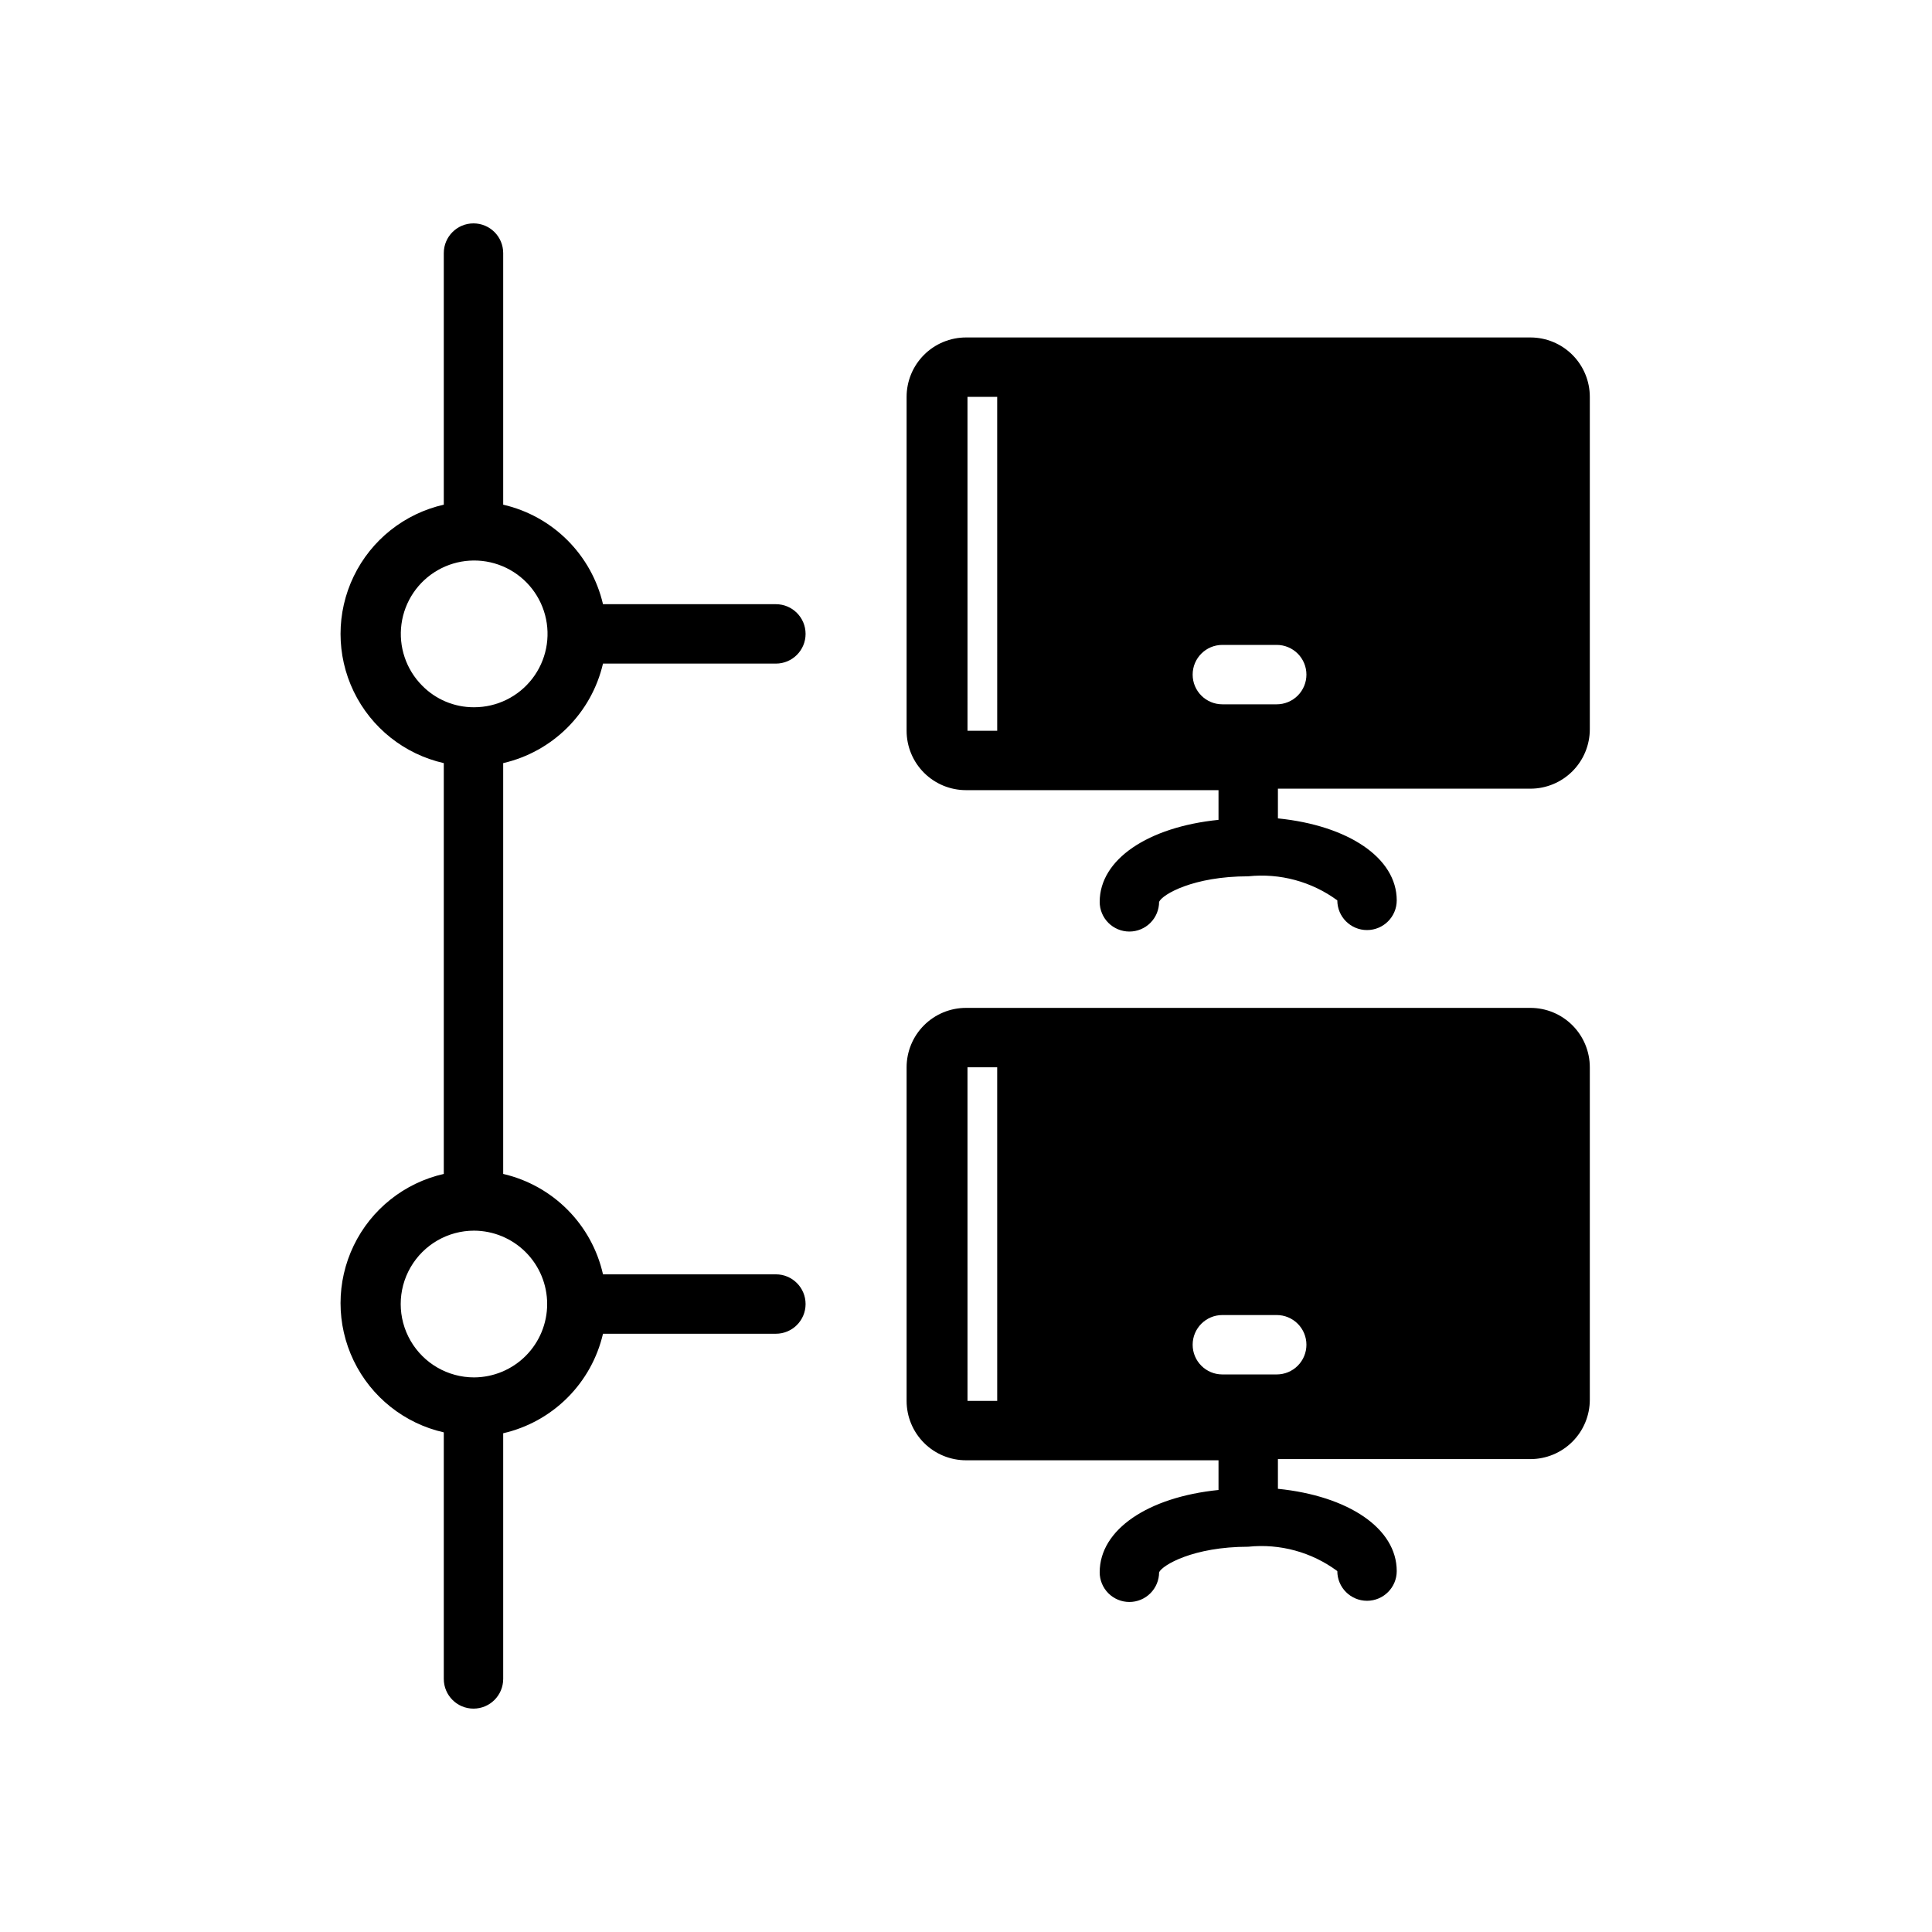
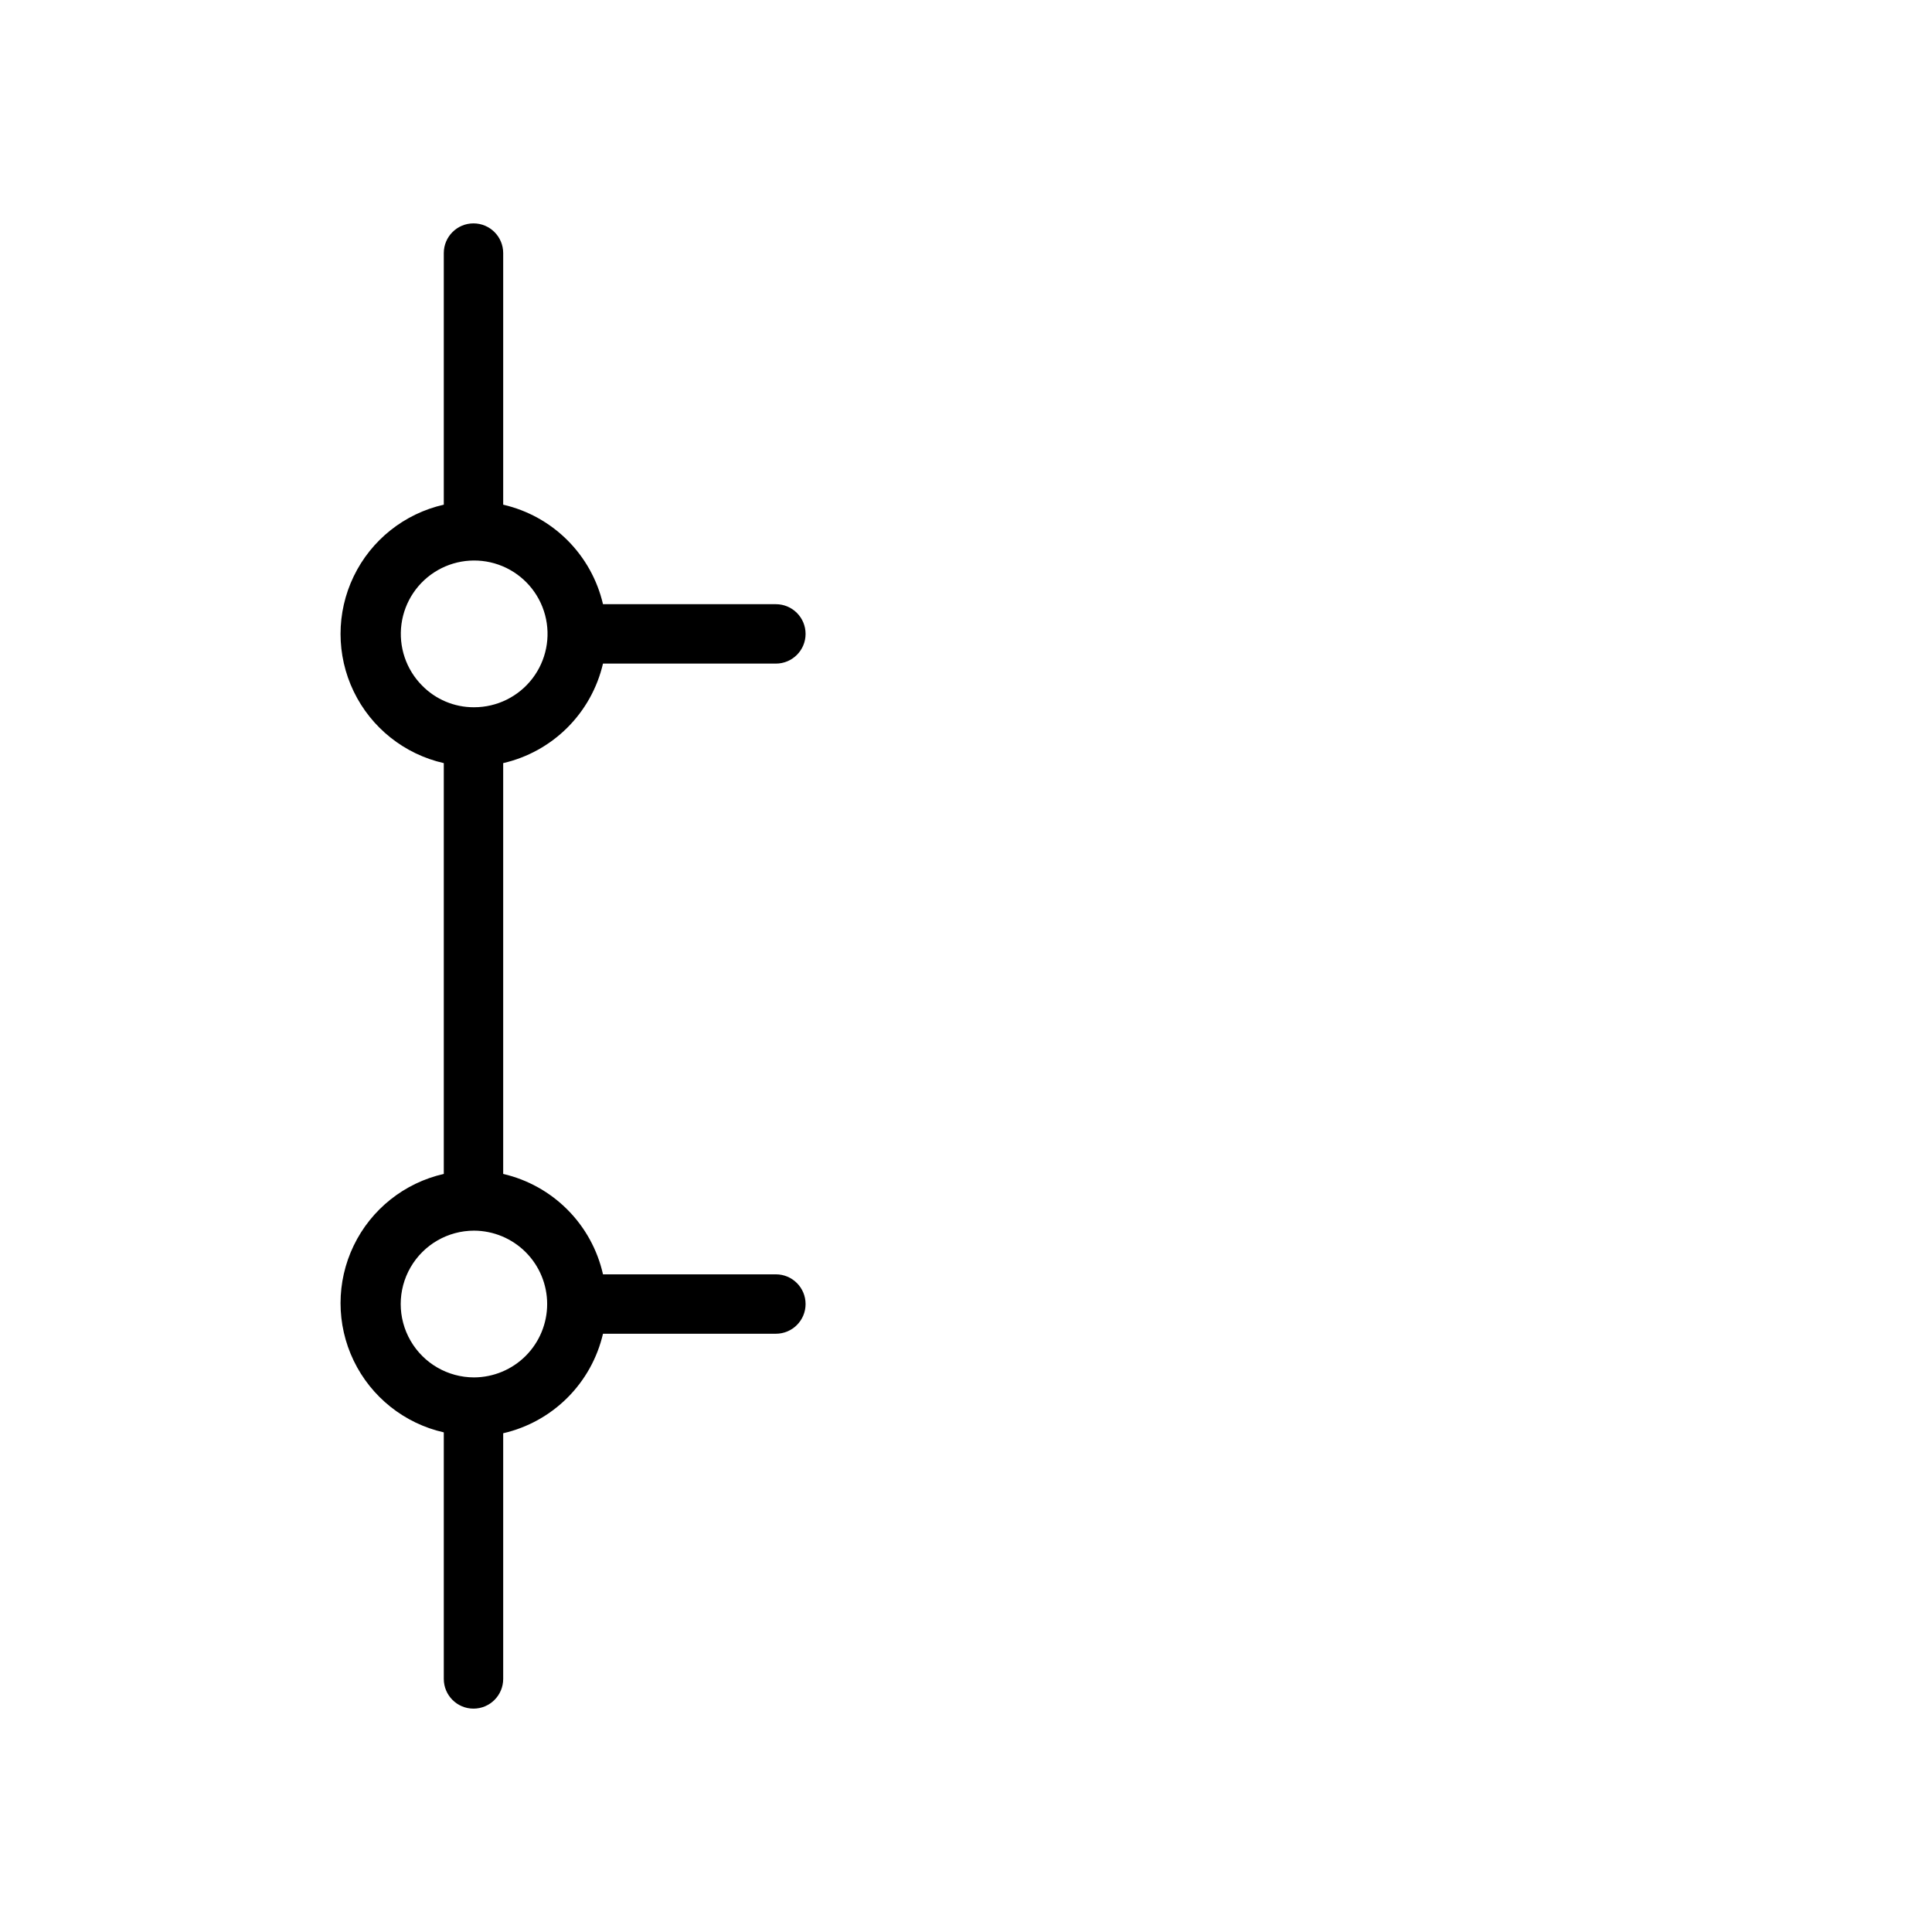
<svg xmlns="http://www.w3.org/2000/svg" fill="#000000" width="800px" height="800px" version="1.1" viewBox="144 144 512 512">
  <g>
    <path d="m303.8 319.86h45.816c4.348 0 7.871-3.523 7.871-7.871 0-4.348-3.523-7.871-7.871-7.871h-45.816c-1.496-6.43-4.769-12.312-9.445-16.973-4.676-4.664-10.566-7.918-17.004-9.398v-66.676c0-4.348-3.523-7.871-7.871-7.871-4.348 0-7.871 3.523-7.871 7.871v66.676c-10.438 2.363-19.227 9.352-23.875 18.992-4.648 9.637-4.648 20.867 0 30.504 4.648 9.637 13.438 16.629 23.875 18.992v108.87c-10.438 2.363-19.227 9.355-23.875 18.992s-4.648 20.867 0 30.504c4.648 9.637 13.438 16.629 23.875 18.992v65.336c0 4.348 3.523 7.875 7.871 7.875 4.348 0 7.871-3.527 7.871-7.875v-65.102c6.438-1.477 12.328-4.734 17.004-9.395 4.676-4.664 7.949-10.543 9.445-16.977h45.816c4.348 0 7.871-3.523 7.871-7.871 0-4.348-3.523-7.871-7.871-7.871h-45.816c-1.457-6.477-4.711-12.406-9.391-17.113-4.68-4.707-10.594-8-17.059-9.496v-108.87c6.438-1.48 12.328-4.734 17.004-9.398 4.676-4.664 7.949-10.543 9.445-16.977zm-14.797 169.72c0 5.144-2.039 10.078-5.668 13.723-3.629 3.644-8.555 5.699-13.699 5.723-6.945 0-13.363-3.707-16.836-9.723-3.477-6.016-3.477-13.43 0-19.445 3.473-6.016 9.891-9.723 16.836-9.723 5.144 0.023 10.07 2.082 13.699 5.723 3.629 3.644 5.668 8.578 5.668 13.723zm-19.445-158.15c-5.152 0.008-10.09-2.066-13.695-5.746-4.258-4.289-6.277-10.312-5.469-16.301 0.809-5.988 4.352-11.258 9.594-14.266 5.242-3.004 11.582-3.402 17.16-1.078 5.574 2.328 9.754 7.113 11.305 12.953s0.301 12.066-3.387 16.855c-3.684 4.789-9.387 7.59-15.43 7.582z" />
-     <path d="m549.57 233.43h-149.57 0.004c-4.176 0-8.18 1.66-11.133 4.613-2.953 2.953-4.613 6.957-4.613 11.133v88.48c0 4.176 1.66 8.18 4.613 11.133 2.953 2.953 6.957 4.609 11.133 4.609h66.914v7.871c-18.656 1.891-31.488 10.469-31.488 21.727l-0.004 0.004c0 2.086 0.832 4.09 2.305 5.566 1.477 1.477 3.481 2.305 5.566 2.305 2.09 0 4.09-0.828 5.566-2.305s2.309-3.481 2.309-5.566c0.867-1.969 9.055-6.769 23.617-6.769h-0.004c8.391-0.887 16.812 1.387 23.617 6.375 0 4.348 3.523 7.871 7.871 7.871 4.348 0 7.875-3.523 7.875-7.871 0-11.258-12.832-19.836-31.488-21.727v-7.871h66.91c4.176 0 8.18-1.66 11.133-4.613s4.613-6.957 4.613-11.133v-88.086c0-4.176-1.66-8.18-4.613-11.133-2.953-2.953-6.957-4.613-11.133-4.613zm-59.355 89.348c0 2.09-0.828 4.09-2.305 5.566-1.477 1.477-3.481 2.305-5.566 2.305h-14.406c-4.348 0-7.871-3.523-7.871-7.871 0-4.348 3.523-7.871 7.871-7.871h14.406c2.086 0 4.09 0.828 5.566 2.305 1.477 1.477 2.305 3.481 2.305 5.566zm-89.82-73.602h7.871l0.004 88.48h-7.871z" />
-     <path d="m549.57 411.1h-149.57 0.004c-4.176 0-8.18 1.66-11.133 4.613-2.953 2.949-4.613 6.957-4.613 11.133v88.402c0 4.176 1.66 8.18 4.613 11.133 2.953 2.953 6.957 4.609 11.133 4.609h66.914v7.871c-18.656 1.891-31.488 10.469-31.488 21.805l-0.004 0.004c0 2.086 0.832 4.09 2.305 5.566 1.477 1.477 3.481 2.305 5.566 2.305 2.09 0 4.09-0.828 5.566-2.305s2.309-3.481 2.309-5.566c0.867-1.891 9.055-6.769 23.617-6.769h-0.004c8.402-0.879 16.828 1.422 23.617 6.453 0 4.348 3.523 7.871 7.871 7.871 4.348 0 7.875-3.523 7.875-7.871 0-11.336-12.832-19.918-31.488-21.805v-7.871h66.91c4.176 0 8.18-1.66 11.133-4.613s4.613-6.957 4.613-11.133v-88.086c0-4.176-1.66-8.184-4.613-11.133-2.953-2.953-6.957-4.613-11.133-4.613zm-59.355 89.27c0 2.086-0.828 4.09-2.305 5.566-1.477 1.477-3.481 2.305-5.566 2.305h-14.406c-4.348 0-7.871-3.523-7.871-7.871 0-4.348 3.523-7.871 7.871-7.871h14.406c2.086 0 4.09 0.828 5.566 2.305 1.477 1.477 2.305 3.477 2.305 5.566zm-89.82-73.523h7.871l0.004 88.402h-7.871z" />
  </g>
</svg>